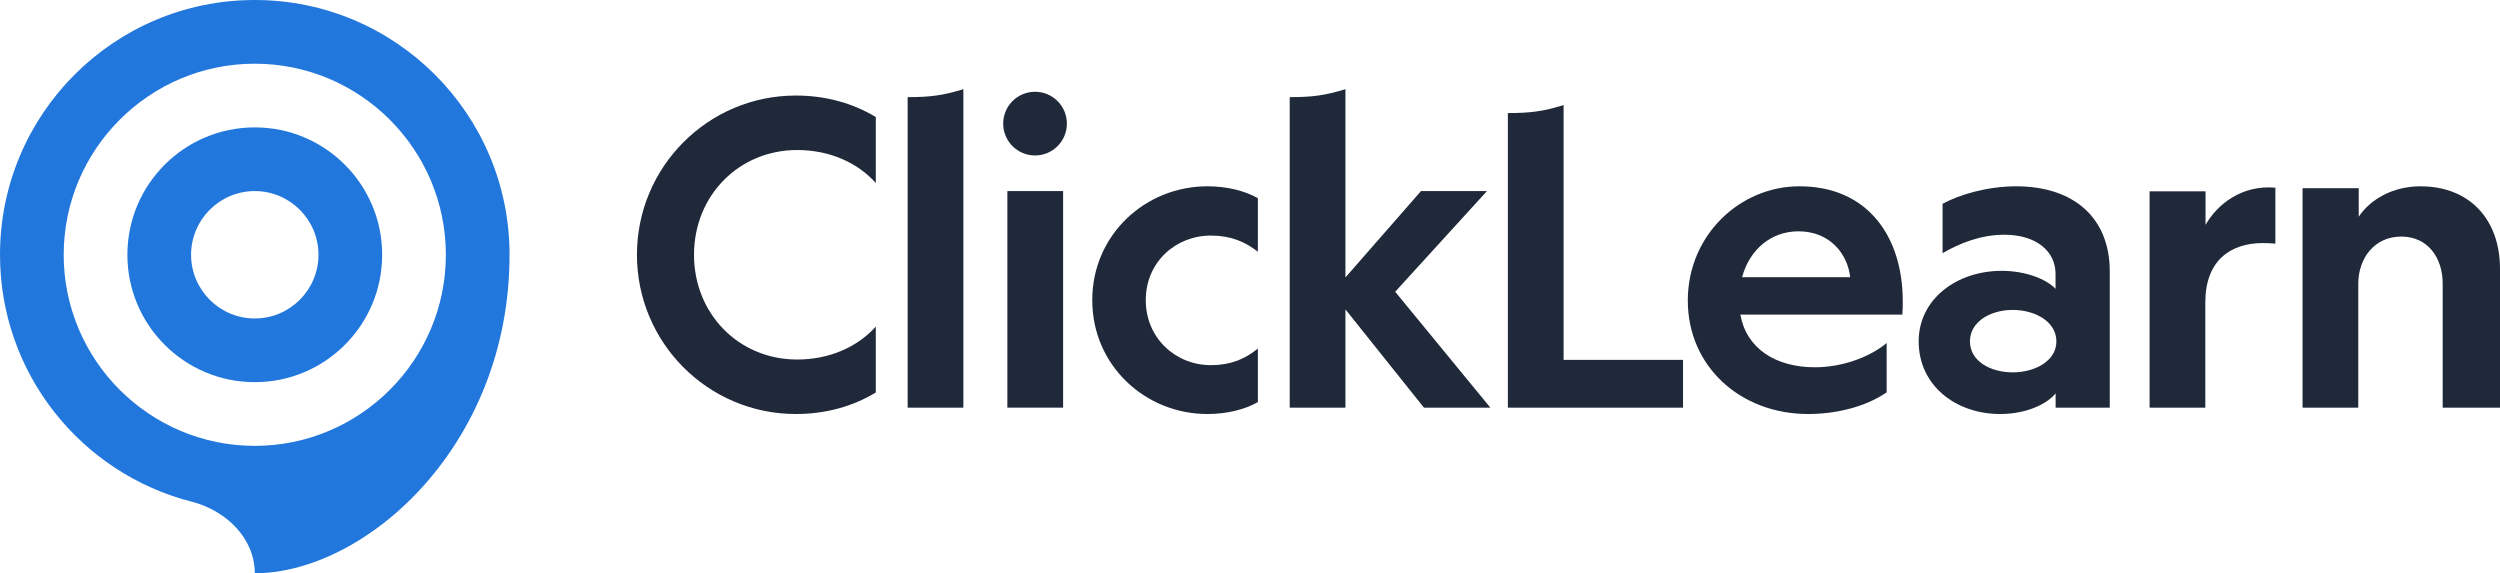
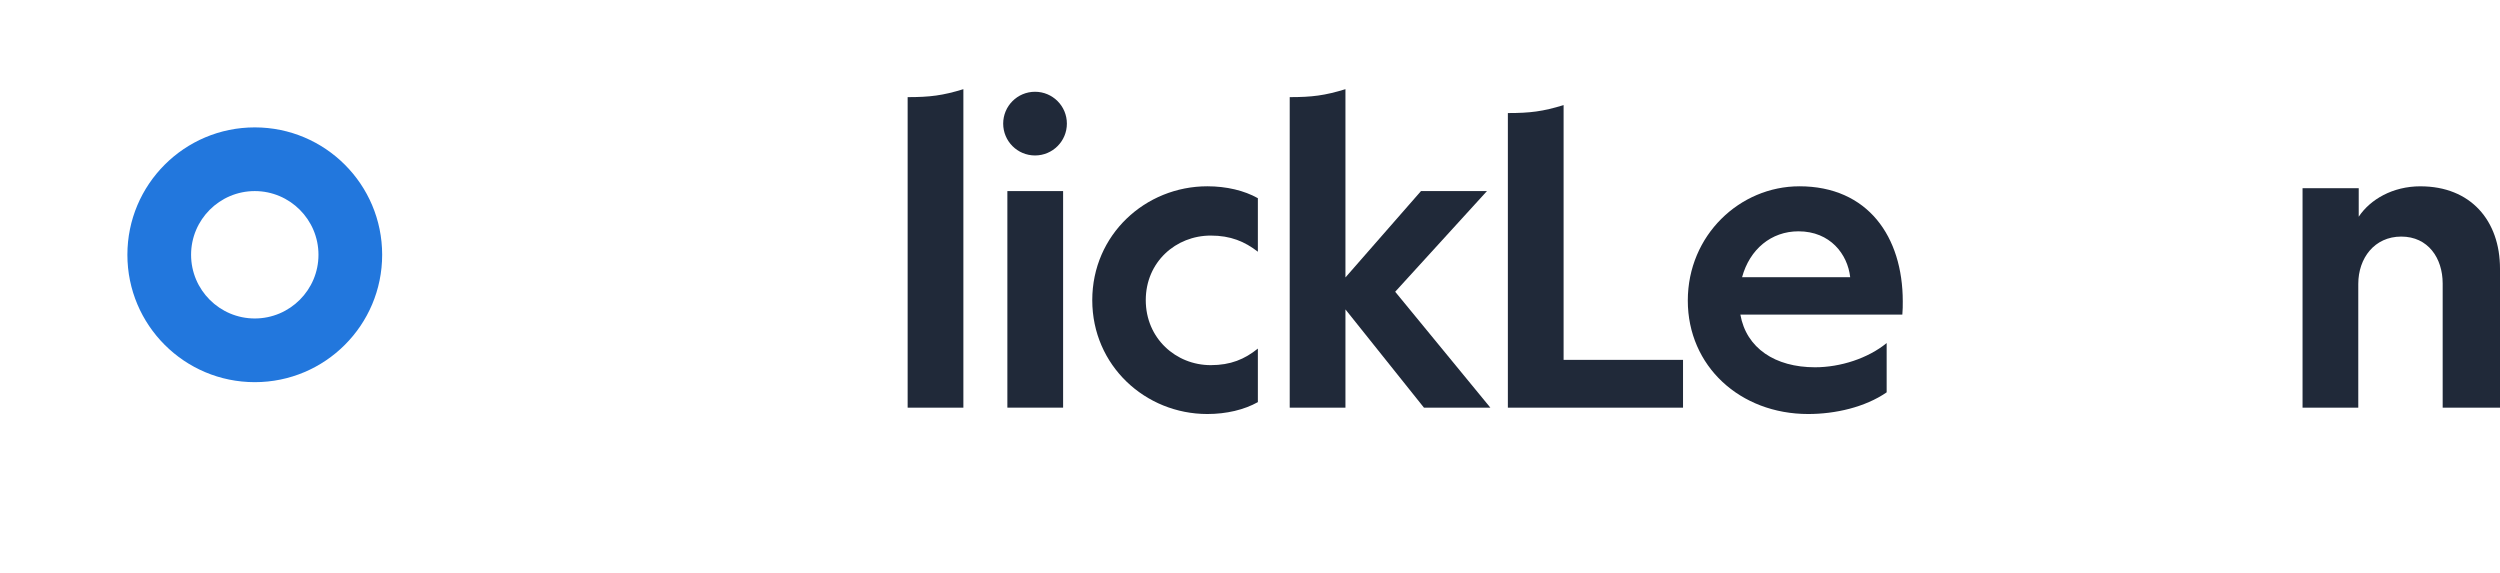
<svg xmlns="http://www.w3.org/2000/svg" width="157" height="36" viewBox="0 0 157 36" fill="none">
  <g>
-     <path d="M40 16C40 21.517 44.46 26 49.982 26C51.841 26 53.566 25.523 55 24.647V20.509C53.858 21.782 52.106 22.578 50.062 22.578C46.398 22.578 43.584 19.713 43.584 16C43.584 12.287 46.398 9.422 50.062 9.422C52.106 9.422 53.859 10.218 55 11.491V7.353C53.566 6.478 51.841 6 49.982 6C44.46 6 40 10.483 40 16Z" fill="#202939" />
    <path d="M66.763 12H63.263V25.6H66.763V12Z" fill="#202939" />
    <path d="M68.594 18.85C68.594 22.959 71.927 26 75.821 26C77.021 26 78.141 25.733 78.994 25.253V21.891C78.167 22.558 77.287 22.931 76.034 22.931C73.847 22.931 71.954 21.25 71.954 18.849C71.954 16.448 73.847 14.794 76.034 14.794C77.287 14.794 78.167 15.168 78.994 15.808V12.446C78.141 11.966 77.021 11.699 75.821 11.699C71.928 11.699 68.594 14.741 68.594 18.85Z" fill="#202939" />
    <path d="M112.997 11.7C109.269 11.7 105.994 14.767 105.994 18.877C105.994 22.987 109.269 26 113.556 26C115.26 26 117.124 25.573 118.482 24.639V21.544C117.31 22.504 115.58 23.065 113.982 23.065C111.479 23.065 109.668 21.864 109.295 19.757H119.467C119.494 19.463 119.494 19.196 119.494 18.929C119.494 14.874 117.311 11.699 112.997 11.699V11.7ZM109.402 17.409C109.881 15.648 111.239 14.527 112.943 14.527C114.941 14.527 116.032 15.969 116.192 17.409H109.402Z" fill="#202939" />
    <path d="M57 25.6H60.5V5.6C59.2 6 58.4 6.1 57 6.1V25.6Z" fill="#202939" />
    <path d="M93.381 12H89.238L84.494 17.423V5.6C83.194 6 82.394 6.1 80.994 6.1V25.6H84.494V19.431L89.424 25.6H93.594L87.618 18.322L93.381 12Z" fill="#202939" />
-     <path d="M138.508 12.017H134.994V25.6H138.494V18.992C138.494 16.356 140.079 15.265 142.103 15.265C142.369 15.265 142.601 15.273 142.894 15.3V11.786C140.794 11.6 139.254 12.816 138.508 14.121V12.017Z" fill="#202939" />
    <path d="M152.003 11.7C150.266 11.7 148.85 12.522 148.128 13.61V11.819H144.6V25.6H148.1V17.828C148.1 16.21 149.116 14.857 150.8 14.857C152.484 14.857 153.4 16.21 153.4 17.802V25.601H157V16.874C157 13.85 155.156 11.701 152.003 11.701V11.7Z" fill="#202939" />
-     <path d="M126.613 11.7C124.831 11.7 123.057 12.213 121.993 12.8V15.9C123.084 15.259 124.431 14.741 125.868 14.741C127.917 14.741 129.088 15.809 129.088 17.196V18.137C128.529 17.55 127.252 17.009 125.709 17.009C122.861 17.009 120.493 18.797 120.493 21.438C120.493 24.24 122.861 26 125.602 26C127.305 26 128.588 25.341 129.093 24.7V25.6H132.493V17.035C132.493 13.7 130.258 11.7 126.613 11.7ZM126.4 23.385C125.017 23.385 123.713 22.691 123.713 21.438C123.713 20.185 125.017 19.463 126.4 19.463C127.783 19.463 129.141 20.183 129.141 21.438C129.141 22.693 127.757 23.385 126.4 23.385Z" fill="#202939" />
    <path d="M65 9.763C66.105 9.763 67 8.868 67 7.763C67 6.658 66.105 5.763 65 5.763C63.895 5.763 63 6.658 63 7.763C63 8.868 63.895 9.763 65 9.763Z" fill="#202939" />
    <path d="M98.194 6.6C96.894 7 96.094 7.1 94.694 7.1V25.6H105.694V22.6H98.194V6.6Z" fill="#202939" />
-     <path d="M16 8C11.582 8 8 11.582 8 16C8 20.418 11.582 24 16 24C20.418 24 24 20.418 24 16C24 11.582 20.418 8 16 8ZM16 20C13.794 20 12 18.206 12 16C12 13.794 13.794 12 16 12C18.206 12 20 13.794 20 16C20 18.206 18.206 20 16 20Z" fill="#2277DD" />
-     <path d="M16 0C7.163 0 0 7.163 0 16C0 23.47 5.119 29.744 12.04 31.506C14.181 32.051 16 33.791 16 36C22.891 36 32 28.062 32 16C32 7.163 24.837 0 16 0ZM16 28C9.383 28 4 22.617 4 16C4 9.383 9.383 4 16 4C22.617 4 28 9.383 28 16C28 22.617 22.617 28 16 28Z" fill="#2277DD" />
+     <path d="M16 8C11.582 8 8 11.582 8 16C8 20.418 11.582 24 16 24C20.418 24 24 20.418 24 16C24 11.582 20.418 8 16 8ZM16 20C13.794 20 12 18.206 12 16C12 13.794 13.794 12 16 12C18.206 12 20 13.794 20 16C20 18.206 18.206 20 16 20" fill="#2277DD" />
  </g>
  <defs />
</svg>